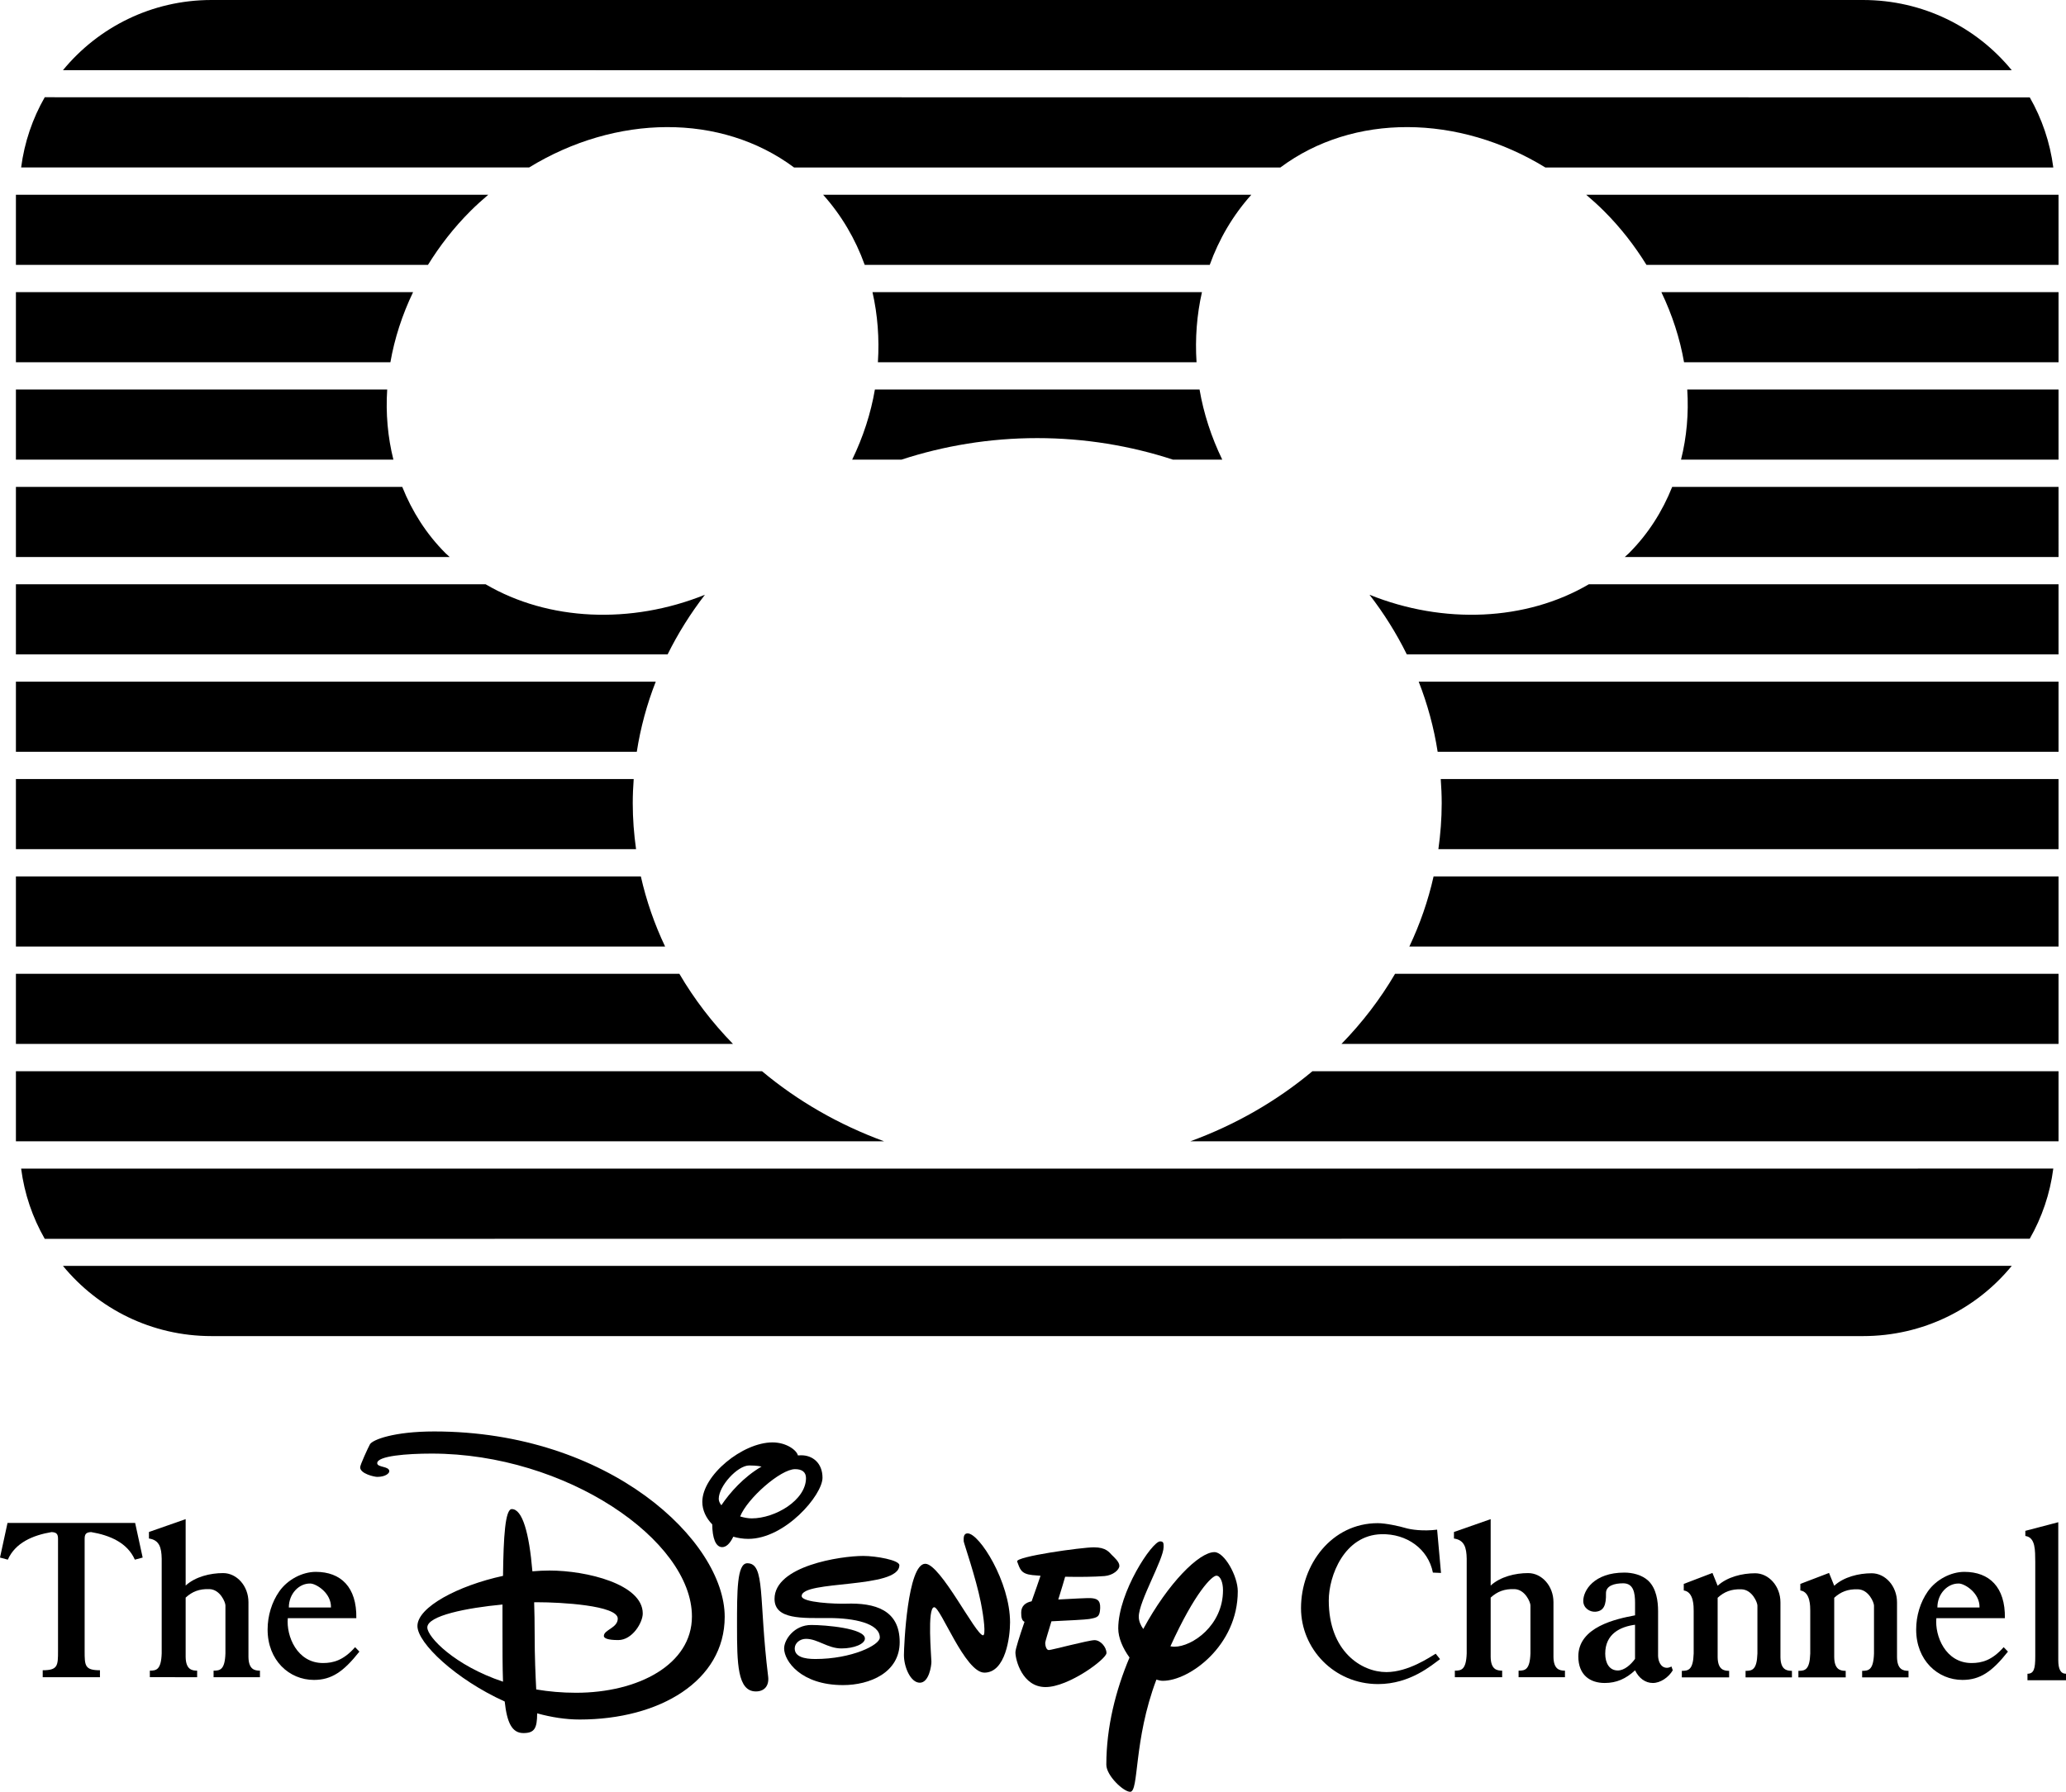
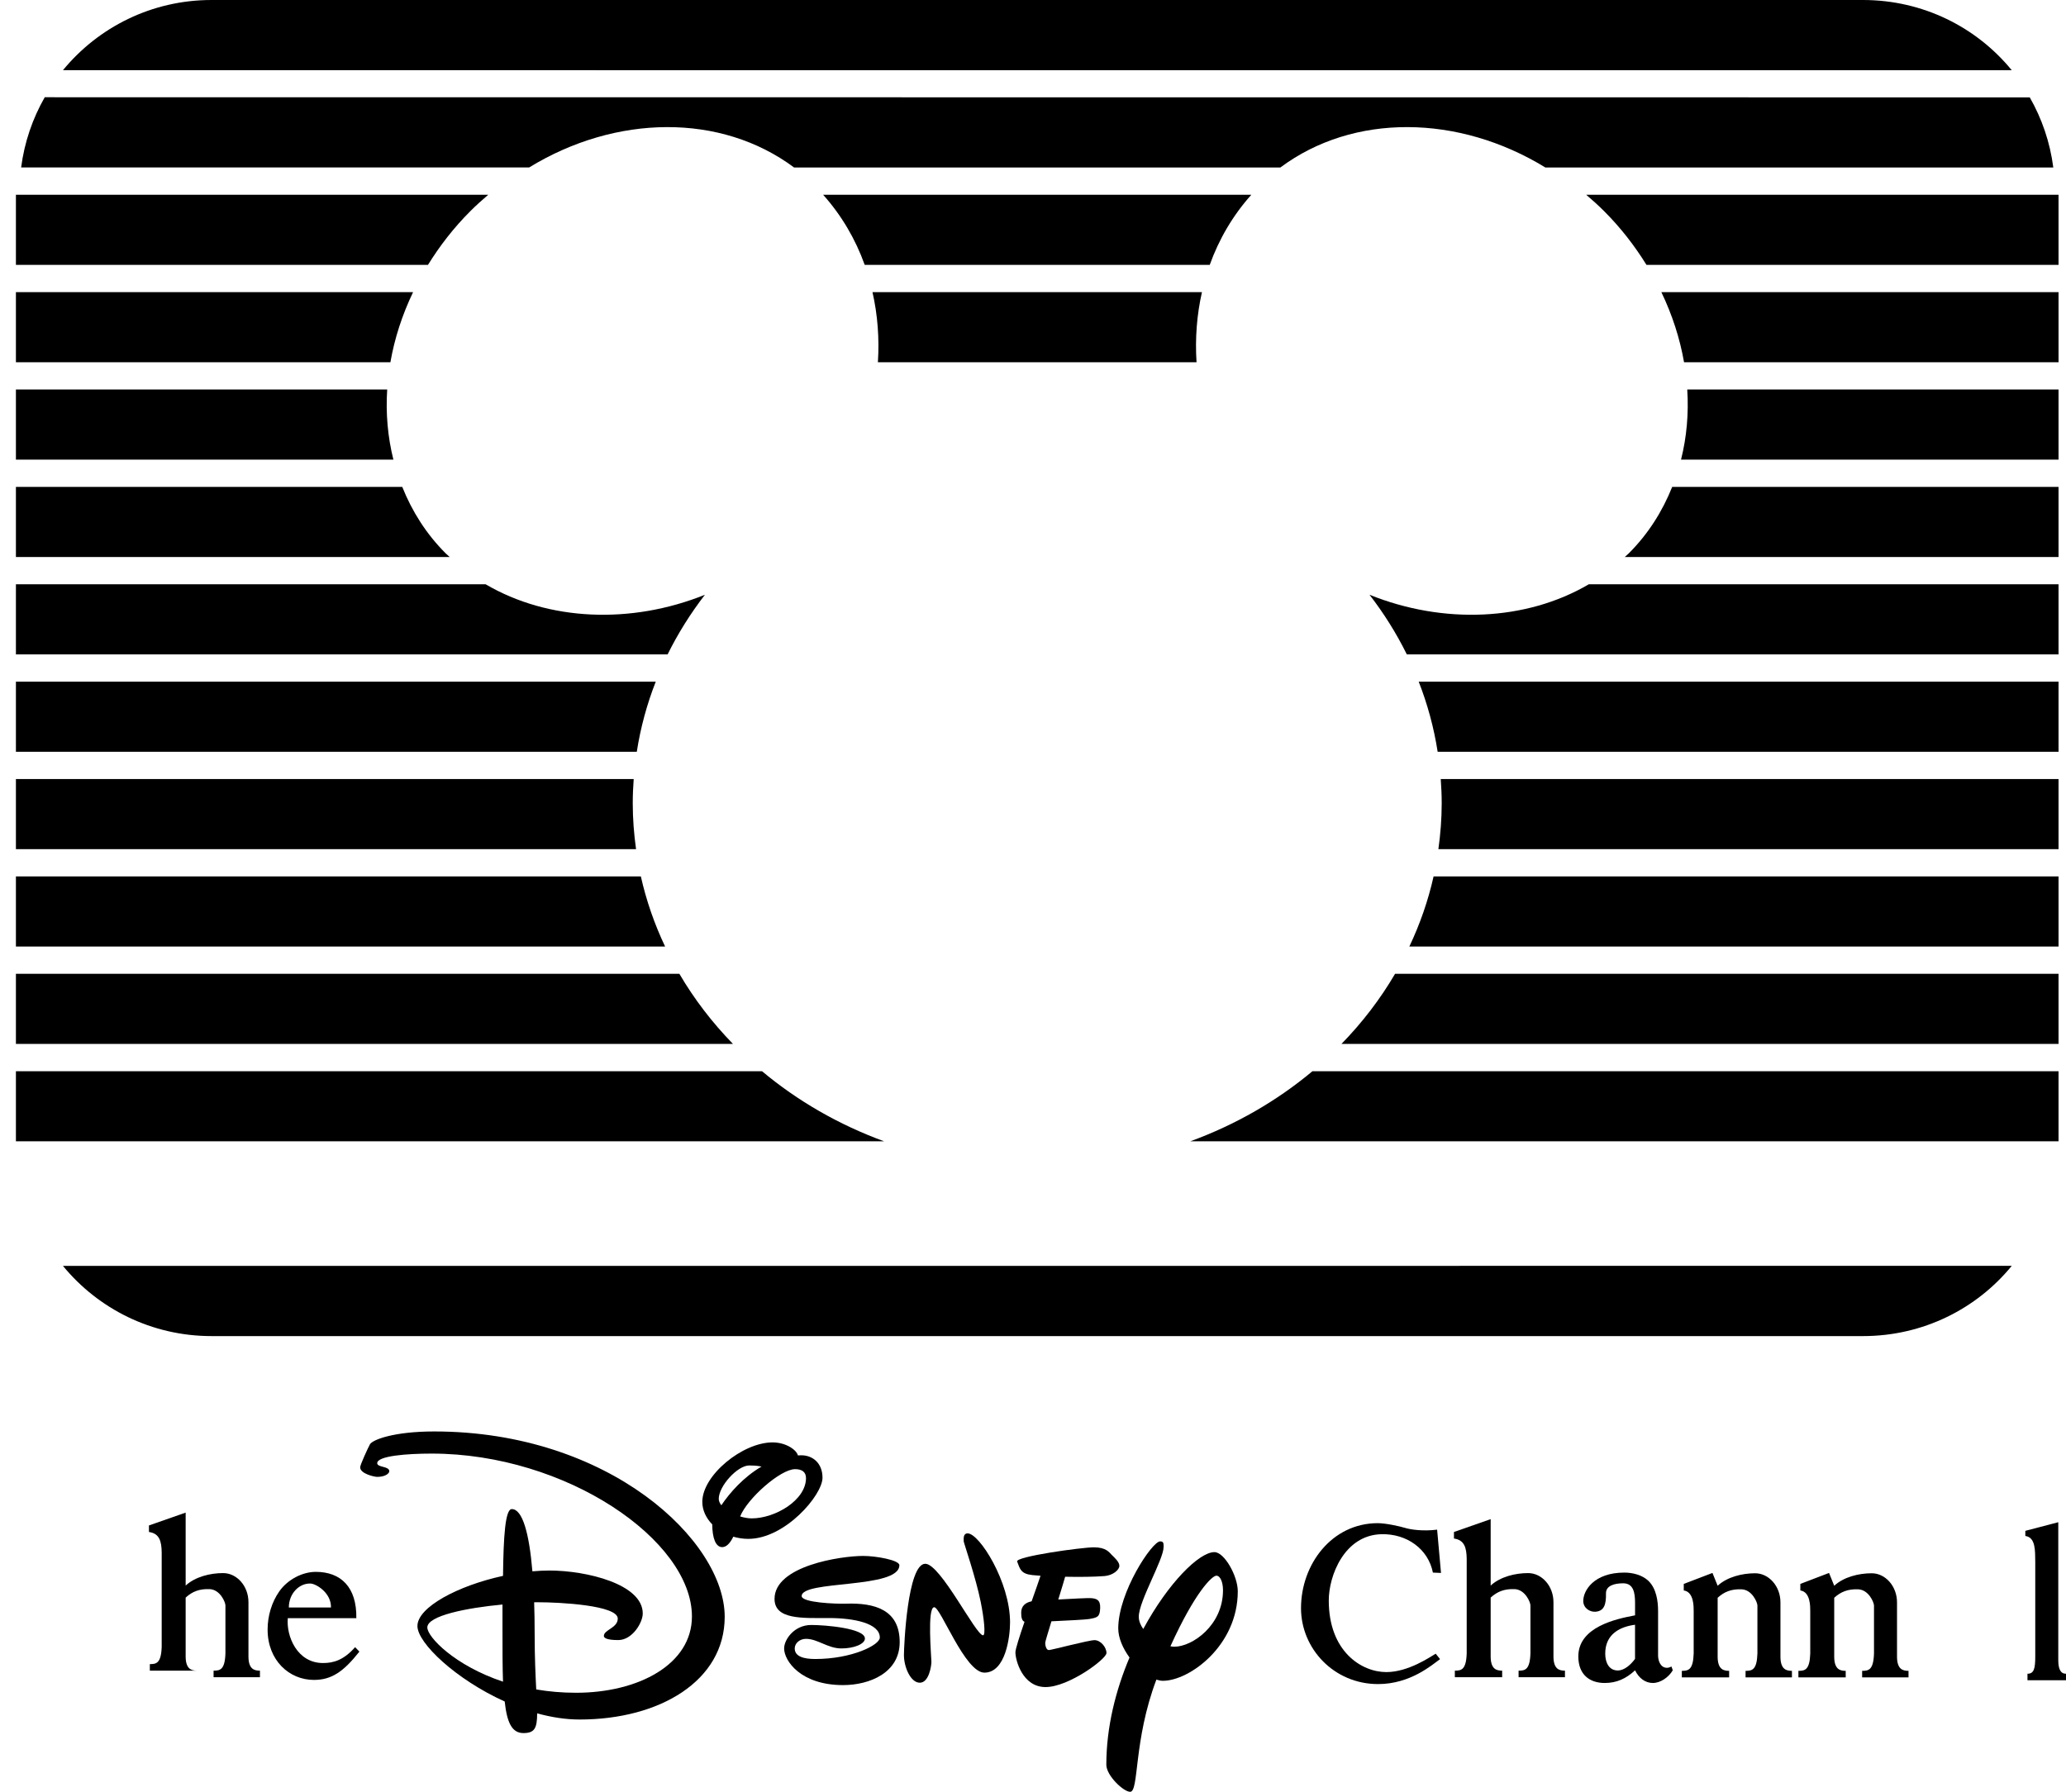
<svg xmlns="http://www.w3.org/2000/svg" version="1.1" id="Layer_1" x="0px" y="0px" width="1000px" height="867.506px" viewBox="0 0 1000 867.506" enable-background="new 0 0 1000 867.506" xml:space="preserve">
  <g>
-     <path fill-rule="evenodd" clip-rule="evenodd" d="M361.707,756.852c-5.021,0-4.967,13.646-4.967,30.389   c0,18.018,0.162,31.669,9.134,31.669c4.273,0,6.456-2.91,5.932-7.198C367.157,773.805,370.522,756.852,361.707,756.852   L361.707,756.852L361.707,756.852L361.707,756.852z" />
    <path fill-rule="evenodd" clip-rule="evenodd" d="M435.316,757.787c0-2.453-11.273-4.479-17.47-4.479   c-10.898,0-42.95,4.797-42.95,20.794c0,10.124,13.438,9.276,26.442,9.276c11.78,0,24.519,2.479,24.519,9.436   c0,3.682-13.675,10.396-31.25,10.396c-5.396,0-9.937-1.121-9.937-5.116c0-2.509,2.403-4.644,5.45-4.644   c5.687,0,10.495,4.644,17.146,4.644c6.199,0,11.379-2.186,11.379-4.803c0-4.957-19.179-6.556-25.961-6.556   c-8.281,0-13.143,7.091-13.143,11.358c0,5.97,8.014,17.75,28.527,17.75c12.822,0,27.407-5.97,27.407-20.789   c0-15.651-11.947-19.112-26.044-18.634c-4.728,0.159-21.396-0.474-21.396-3.682C388.036,764.903,435.316,769.382,435.316,757.787   L435.316,757.787L435.316,757.787L435.316,757.787z" />
    <path fill-rule="evenodd" clip-rule="evenodd" d="M445.222,814.688c-4.489,0-7.692-7.6-7.692-13.358   c0-4.263,1.707-44.226,10.335-44.226c7.373,0,24.442,34.631,27.967,34.631c1.337,0,0.48-8.053-1.121-16.074   c-2.368-11.862-8.253-28.759-8.253-29.432c0-1.281-0.321-3.836,1.921-3.836c5.664,0,20.516,23.457,20.516,43.1   c0,6.854-2.108,24.315-12.42,24.315c-9.376,0-21.156-31.669-24.28-31.669c-3.527,0-1.365,24.312-1.365,26.389   C450.829,806.609,449.629,814.688,445.222,814.688L445.222,814.688L445.222,814.688L445.222,814.688z" />
    <path fill-rule="evenodd" clip-rule="evenodd" d="M495.891,785.204c-1.345-0.576-1.602-2.304-1.602-4.479   c0-3.11,1.982-4.838,5.047-5.45c1.81-5.137,3.486-9.821,4.304-12.366c-1.641-0.098-2.982-0.227-3.98-0.334   c-5.62-0.606-5.97-3.014-7.333-6.561c-0.92-2.396,31.212-6.875,37.141-6.875c5.934,0,7.373,2.4,8.658,3.676   c1.281,1.281,3.682,3.363,3.682,5.281s-3.054,4.623-7.209,4.957c-4.992,0.4-12.258,0.473-19.035,0.328   c-0.437,1.584-1.753,5.965-3.326,11.02c6.689-0.375,14.14-0.756,15.667-0.668c2.849,0.159,4.771,0.838,4.612,4.833   c-0.175,4.36-1.368,4.562-5.291,5.281c-1.563,0.288-10.521,0.751-18.3,1.11c-1.682,5.471-3.019,9.919-3.019,10.407   c0,1.28,0.483,3.517,1.769,3.517c1.28,0,19.231-4.797,22.115-4.797c2.885,0,5.77,3.357,5.77,6.237s-18.274,16.475-29.489,16.475   c-11.219,0-14.585-13.117-14.585-16.794C491.486,798.424,493.481,792.223,495.891,785.204L495.891,785.204L495.891,785.204   L495.891,785.204z" />
-     <path fill-rule="evenodd" clip-rule="evenodd" d="M48.378,812.024v-3.368l0,0c-7.363,0-7.409-2.247-7.409-9.389l0,0v-54.207l0,0   c0-2.277,0.632-3.188,3.124-3.301c9.091,1.537,17.549,5.146,21.18,13.354l0,0l3.782-1.018l-3.641-16.764H3.641L0,754.096   l3.782,1.018l0,0c3.63-8.207,12.091-11.816,21.18-13.354c2.488,0.113,3.124,1.023,3.124,3.301l0,0v54.207l0,0   c0,7.142-0.046,9.389-7.41,9.389l0,0v3.368H48.378L48.378,812.024L48.378,812.024z" />
-     <path fill-rule="evenodd" clip-rule="evenodd" d="M89.863,767.645c4.692-4.283,11.886-6.032,18.141-6.032   c6.605,0,12.256,6.222,12.256,14.079l0,0v26.527l0,0c0.085,6.021,2.954,6.633,5.561,6.633l0,0v3.162h-22.442v-3.162l0,0   c3.129,0,5.474-0.406,5.736-8.366l0,0v-23.262l0,0c0-1.43-2.504-7.667-7.713-7.852c-4.934-0.175-8.358,1.192-11.539,4.108l0,0   v28.738l0,0c0.087,6.021,2.957,6.633,5.561,6.633l0,0v3.162H72.527v-3.162l0,0c3.126,0,5.474-0.406,5.736-8.366l0,0v-45.814l0,0   c-0.087-5.404-1.131-9.081-6.17-9.795l0,0v-3.163l17.771-6.221V767.645L89.863,767.645L89.863,767.645z" />
+     <path fill-rule="evenodd" clip-rule="evenodd" d="M89.863,767.645c4.692-4.283,11.886-6.032,18.141-6.032   c6.605,0,12.256,6.222,12.256,14.079l0,0v26.527l0,0c0.085,6.021,2.954,6.633,5.561,6.633l0,0v3.162h-22.442v-3.162l0,0   c3.129,0,5.474-0.406,5.736-8.366l0,0v-23.262l0,0c0-1.43-2.504-7.667-7.713-7.852c-4.934-0.175-8.358,1.192-11.539,4.108l0,0   v28.738l0,0c0.087,6.021,2.957,6.633,5.561,6.633l0,0H72.527v-3.162l0,0c3.126,0,5.474-0.406,5.736-8.366l0,0v-45.814l0,0   c-0.087-5.404-1.131-9.081-6.17-9.795l0,0v-3.163l17.771-6.221V767.645L89.863,767.645L89.863,767.645z" />
    <path fill-rule="evenodd" clip-rule="evenodd" d="M695.608,740.588l1.877,20.953l-3.918-0.165l0,0   c-2.289-11.518-12.727-18.901-24.959-18.588c-17.951,0.463-25.447,20.151-25.447,32.091c0,24.691,15.852,34.667,27.874,34.667   c10.628,0,21.153-7.307,23.884-8.901l0,0l2.108,2.623l0,0c-3.923,2.844-14.423,12.083-29.987,12.083   c-21.365,0-37.311-17.163-37.311-36.754c0-21.226,14.922-41.151,37.146-41.151c3.867,0,10.629,1.496,13.313,2.314   C682.872,740.577,688.77,741.431,695.608,740.588L695.608,740.588L695.608,740.588L695.608,740.588z" />
    <path fill-rule="evenodd" clip-rule="evenodd" d="M996.262,736.982v66.728l0,0c0,4.442,1.132,6.633,3.738,6.633l0,0v3.162h-18.649   v-3.162l0,0c3.126,0,3.769-2.417,3.769-8.366l0,0v-45.814l0,0c-0.087-5.409,0.237-11.811-4.802-12.525l0,0v-2.479L996.262,736.982   L996.262,736.982L996.262,736.982z" />
    <path fill-rule="evenodd" clip-rule="evenodd" d="M721.523,767.645c4.694-4.283,11.889-6.032,18.141-6.032   c6.607,0,12.254,6.222,12.254,14.079l0,0v26.527l0,0c0.087,6.021,2.956,6.633,5.563,6.633l0,0v3.162h-22.445v-3.162l0,0   c3.132,0,5.477-0.406,5.739-8.366l0,0v-23.262l0,0c0-1.43-2.505-7.667-7.713-7.852c-4.937-0.175-8.356,1.192-11.539,4.108l0,0   v28.738l0,0c0.088,6.021,2.957,6.633,5.563,6.633l0,0v3.162h-22.902v-3.162l0,0c3.132,0,5.477-0.406,5.739-8.366l0,0v-45.814l0,0   c-0.088-5.404-1.132-9.081-6.171-9.795l0,0v-3.163l17.771-6.221V767.645L721.523,767.645L721.523,767.645z" />
    <path fill-rule="evenodd" clip-rule="evenodd" d="M831.386,767.736c4.695-4.283,11.889-6.036,18.146-6.036   c6.602,0,12.253,6.227,12.253,14.083l0,0v26.527l0,0c0.087,6.021,2.951,6.634,5.563,6.634l0,0v3.162h-22.444v-3.162l0,0   c3.126,0,5.476-0.406,5.733-8.366l0,0v-23.262l0,0c0-1.43-2.499-7.667-7.713-7.852c-4.932-0.176-8.355,1.192-11.539,4.107l0,0   v28.738l0,0c0.088,6.021,2.957,6.634,5.564,6.634l0,0v3.162h-22.897v-3.162l0,0c3.126,0,5.476-0.406,5.733-8.366l0,0v-20.763l0,0   c-0.025-1.754,0.185-9.086-4.798-9.79l0,0v-3.168l13.889-5.312L831.386,767.736L831.386,767.736L831.386,767.736z" />
    <path fill-rule="evenodd" clip-rule="evenodd" d="M887.813,767.736c4.689-4.283,11.883-6.036,18.141-6.036   c6.603,0,12.254,6.227,12.254,14.083l0,0v26.527l0,0c0.087,6.021,2.951,6.634,5.563,6.634l0,0v3.162h-22.444v-3.162l0,0   c3.126,0,5.476-0.406,5.738-8.366l0,0v-23.262l0,0c0-1.43-2.505-7.667-7.719-7.852c-4.931-0.176-8.355,1.192-11.533,4.107l0,0   v28.738l0,0c0.088,6.021,2.951,6.634,5.559,6.634l0,0v3.162h-22.896v-3.162l0,0c3.126,0,5.476-0.406,5.732-8.366l0,0v-20.763l0,0   c-0.025-1.754,0.186-9.086-4.797-9.79l0,0v-3.168l13.894-5.312L887.813,767.736L887.813,767.736L887.813,767.736z" />
    <path fill-rule="evenodd" clip-rule="evenodd" d="M102.353,0C73.381,0,47.509,13.235,30.477,33.978l0,0l943.274,0.031l0,0   C956.721,13.164,930.779,0,901.728,0l0,0H102.353L102.353,0L102.353,0z" />
    <path fill-rule="evenodd" clip-rule="evenodd" d="M102.353,646.87c-28.972,0-54.844-13.235-71.876-33.982l0,0l943.274-0.031l0,0   c-17.03,20.846-42.972,34.014-72.023,34.014l0,0H102.353L102.353,646.87L102.353,646.87z" />
    <path fill-rule="evenodd" clip-rule="evenodd" d="M384.347,81.083l235.388,0.005l0,0c35.366-26.368,86.199-25.769,128.265,0.002   l0,0l245.852,0.003l0,0c-1.573-12.223-5.533-23.697-11.395-33.95l0,0L21.661,47.08l0,0c-5.88,10.263-9.852,21.758-11.428,33.996   l0,0l245.872,0.005l0,0C298.166,55.32,348.983,54.726,384.347,81.083L384.347,81.083L384.347,81.083L384.347,81.083z" />
    <path fill-rule="evenodd" clip-rule="evenodd" d="M227.724,102.16c2.782-2.777,5.666-5.371,8.6-7.867l0,0H7.703v33.944h199.45l0,0   C212.843,119.046,219.627,110.238,227.724,102.16L227.724,102.16L227.724,102.16L227.724,102.16z" />
    <path fill-rule="evenodd" clip-rule="evenodd" d="M398.415,94.293c8.906,9.944,15.649,21.465,20.128,33.944l0,0h167.002l0,0   c4.479-12.479,11.226-24,20.131-33.944l0,0H398.415L398.415,94.293L398.415,94.293z" />
    <path fill-rule="evenodd" clip-rule="evenodd" d="M767.765,94.293c2.932,2.496,5.816,5.09,8.598,7.867   c8.099,8.078,14.881,16.886,20.573,26.077l0,0h199.45V94.293H767.765L767.765,94.293L767.765,94.293z" />
    <path fill-rule="evenodd" clip-rule="evenodd" d="M199.941,141.444H7.703v33.942h181.261l0,0   C190.959,163.917,194.643,152.481,199.941,141.444L199.941,141.444L199.941,141.444L199.941,141.444z" />
    <path fill-rule="evenodd" clip-rule="evenodd" d="M581.781,141.444H422.307l0,0c2.494,10.968,3.365,22.411,2.62,33.942l0,0h154.232   l0,0C578.413,163.855,579.288,152.412,581.781,141.444L581.781,141.444L581.781,141.444L581.781,141.444z" />
    <path fill-rule="evenodd" clip-rule="evenodd" d="M804.145,141.444c5.296,11.037,8.982,22.473,10.978,33.942l0,0h181.264v-33.942   H804.145L804.145,141.444L804.145,141.444z" />
    <path fill-rule="evenodd" clip-rule="evenodd" d="M187.413,188.591H7.703v33.947h182.713l0,0   C187.683,211.626,186.663,200.188,187.413,188.591L187.413,188.591L187.413,188.591L187.413,188.591z" />
-     <path fill-rule="evenodd" clip-rule="evenodd" d="M423.474,188.591c-1.972,11.546-5.682,22.979-10.996,33.947l0,0h23.854l0,0   c20.529-6.703,42.626-10.428,65.708-10.428c23.088,0,45.188,3.726,65.714,10.428l0,0h23.854l0,0   c-5.312-10.968-9.024-22.401-10.993-33.947l0,0H423.474L423.474,188.591L423.474,188.591z" />
    <path fill-rule="evenodd" clip-rule="evenodd" d="M816.675,188.591c0.751,11.598-0.272,23.036-3.008,33.947l0,0h182.719v-33.947   H816.675L816.675,188.591L816.675,188.591z" />
    <path fill-rule="evenodd" clip-rule="evenodd" d="M215.712,267.905c-9.376-9.358-16.271-20.321-21.007-32.166l0,0H7.703v33.942   h209.955l0,0C217.018,269.077,216.337,268.527,215.712,267.905L215.712,267.905L215.712,267.905L215.712,267.905z" />
    <path fill-rule="evenodd" clip-rule="evenodd" d="M809.384,235.74c-4.735,11.844-11.637,22.807-21.01,32.166   c-0.627,0.622-1.307,1.172-1.949,1.776l0,0h209.961V235.74H809.384L809.384,235.74L809.384,235.74z" />
    <path fill-rule="evenodd" clip-rule="evenodd" d="M341.206,287.951c-35.796,14.431-75.813,12.736-106.137-5.063l0,0H7.703v33.944   H323.14l0,0C328.168,306.66,334.226,296.993,341.206,287.951L341.206,287.951L341.206,287.951L341.206,287.951z" />
    <path fill-rule="evenodd" clip-rule="evenodd" d="M769.015,282.889c-30.322,17.799-70.337,19.493-106.135,5.063   c6.982,9.042,13.04,18.708,18.063,28.882l0,0h315.442v-33.944H769.015L769.015,282.889L769.015,282.889z" />
    <path fill-rule="evenodd" clip-rule="evenodd" d="M317.399,330.038H7.703v33.942h300.518l0,0   C310.043,352.251,313.139,340.897,317.399,330.038L317.399,330.038L317.399,330.038L317.399,330.038z" />
    <path fill-rule="evenodd" clip-rule="evenodd" d="M686.692,330.038c4.258,10.86,7.353,22.213,9.173,33.942l0,0h300.521v-33.942   H686.692L686.692,330.038L686.692,330.038z" />
    <path fill-rule="evenodd" clip-rule="evenodd" d="M306.267,388.887c0-3.934,0.175-7.833,0.458-11.703l0,0H7.703v33.944h300.167l0,0   C306.85,403.84,306.267,396.425,306.267,388.887L306.267,388.887L306.267,388.887L306.267,388.887z" />
    <path fill-rule="evenodd" clip-rule="evenodd" d="M697.361,377.184c0.283,3.869,0.463,7.769,0.463,11.703   c0,7.538-0.586,14.953-1.609,22.242l0,0h300.171v-33.944H697.361L697.361,377.184L697.361,377.184z" />
    <path fill-rule="evenodd" clip-rule="evenodd" d="M310.192,424.333H7.703v33.941h314.229l0,0   C316.81,447.477,312.843,436.123,310.192,424.333L310.192,424.333L310.192,424.333L310.192,424.333z" />
    <path fill-rule="evenodd" clip-rule="evenodd" d="M693.891,424.333c-2.647,11.79-6.612,23.144-11.733,33.941l0,0h314.229v-33.941   H693.891L693.891,424.333L693.891,424.333z" />
    <path fill-rule="evenodd" clip-rule="evenodd" d="M328.84,471.479H7.703v33.946h347.083l0,0   C344.741,495.111,336.01,483.732,328.84,471.479L328.84,471.479L328.84,471.479L328.84,471.479z" />
    <path fill-rule="evenodd" clip-rule="evenodd" d="M675.246,471.479c-7.168,12.253-15.898,23.632-25.946,33.946l0,0h347.086v-33.946   H675.246L675.246,471.479L675.246,471.479z" />
    <path fill-rule="evenodd" clip-rule="evenodd" d="M368.836,518.631H7.703v33.941h420.252l0,0   C405.958,544.53,385.964,532.972,368.836,518.631L368.836,518.631L368.836,518.631L368.836,518.631z" />
    <path fill-rule="evenodd" clip-rule="evenodd" d="M635.252,518.631c-17.133,14.341-37.124,25.899-59.122,33.941l0,0h420.256   v-33.941H635.252L635.252,518.631L635.252,518.631z" />
-     <path fill-rule="evenodd" clip-rule="evenodd" d="M10.232,565.793c1.576,12.237,5.548,23.729,11.428,33.993l0,0l960.795-0.062l0,0   c5.861-10.254,9.821-21.73,11.395-33.953l0,0L10.232,565.793L10.232,565.793L10.232,565.793z" />
    <path fill-rule="evenodd" clip-rule="evenodd" d="M210.146,693.04c-19.449,0-29.856,4-31.09,6.237   c-0.882,1.599-4.728,9.913-4.728,11.116c0,3.116,6.839,4.639,8.255,4.639c3.977,0,5.849-1.708,5.849-2.721   c0-2.561-5.849-1.759-5.849-3.918c0-3.517,14.341-4.638,26.363-4.638c65.015,0,125.97,41.958,125.97,78.852   c0,23.246-25.964,36.949-56.094,36.949c-6.859,0-13.289-0.591-19.27-1.609c-0.344-6.762-0.763-15.533-0.763-26.861   c0-5.378-0.083-10.505-0.245-15.338c0.635-0.011,1.255-0.016,1.846-0.016c10.793,0,38.626,1.491,38.626,7.913   c0,4.562-6.731,5.399-6.731,8.397c0,1.043,1.653,2,6.97,2c6.811,0,11.857-8.448,11.857-12.875c0-14.233-27.27-20.789-45.113-20.789   c-2.718,0-5.497,0.133-8.302,0.38c-1.565-18.618-4.836-30.132-9.97-30.132c-3.193,0-4.031,13.375-4.25,32.333   c-21.799,4.735-41.426,15.158-41.426,24.285c0,8.253,18.663,25.885,42.244,36.544c1.098,10.289,3.553,15.281,9.045,15.281   c5.324,0,6.648-2.227,6.661-9.548c6.805,1.876,13.757,2.987,20.583,2.987c38.624,0,70.195-18.655,70.195-49.743   C350.78,746.141,295.06,693.04,210.146,693.04L210.146,693.04L210.146,693.04L210.146,693.04z M206.834,787.934   c0-5.732,19.236-9.496,36.382-11.101c-0.003,3.753,0,7.625,0,11.579c0,10.155,0,18.722,0.252,25.777   C220.019,806.357,206.834,792.536,206.834,787.934L206.834,787.934L206.834,787.934L206.834,787.934z" />
    <path fill-rule="evenodd" clip-rule="evenodd" d="M387.854,704.578c-0.555,0-1.103,0.031-1.656,0.057   c-0.532-2.447-5.479-6.294-12.284-6.294c-14.479,0-33.978,15.889-33.978,28.79c0,4.016,1.811,7.831,4.811,10.906   c0.031,6.504,1.63,11.009,4.805,11.009c1.867,0,3.71-1.573,5.386-5.05c2.286,0.664,4.728,1.049,7.276,1.049   c17.789,0,35.898-21.169,35.898-29.592C398.112,708.312,393.304,704.578,387.854,704.578L387.854,704.578L387.854,704.578   L387.854,704.578z M349.158,728.776c-0.784-0.992-1.262-2.047-1.262-3.116c0-6.186,9.081-16.156,14.745-16.156   c1.175,0,3.753,0.047,5.97,0.53C359.917,715.099,353.228,722.719,349.158,728.776L349.158,728.776L349.158,728.776L349.158,728.776   z M363.841,735.127c-1.702,0-3.651-0.345-5.587-0.937c3.512-8.777,19.563-22.896,26.581-22.896c3.206,0,5.289,1.28,5.289,4.319   C390.124,726.328,375.217,735.127,363.841,735.127L363.841,735.127L363.841,735.127L363.841,735.127z" />
    <path fill-rule="evenodd" clip-rule="evenodd" d="M587.818,751.463c-7.431,0-22.414,14.968-34.451,37.217   c-1.327-1.866-2.17-3.893-2.17-5.944c0-7.517,12.021-27.71,12.021-33.751c0-1.759,0.041-2.721-1.681-2.721   c-3.903,0-20.275,24.661-20.275,42.148c0,4.566,2.242,9.656,5.456,14.079c-6.607,15.637-11.225,33.571-11.225,51.897   c0,5.28,8.329,13.117,11.538,13.117c4.35,0,1.537-24.846,12.695-54.319c1.101,0.364,2.17,0.575,3.173,0.575   c12.768,0,36.22-16.953,36.22-43.341C599.12,763.006,592.631,751.463,587.818,751.463L587.818,751.463L587.818,751.463   L587.818,751.463z M568.407,797.262c-0.586,0-1.229-0.088-1.893-0.211c11.898-26.203,20.156-34.179,22.25-34.179   c1.917,0,3.203,3.198,3.203,7.04C591.968,786.973,577.062,797.262,568.407,797.262L568.407,797.262L568.407,797.262   L568.407,797.262z" />
    <path fill-rule="evenodd" clip-rule="evenodd" d="M171.875,797.482c-5.587,6.361-10.562,7.678-15.516,7.678   c-12.615,0-17.863-13.092-17.056-21.715l0,0h33.168l0,0c0.26-15.071-7.538-22.424-19.619-22.424c-6.43,0-13.59,3.641-17.675,9.456   c-3.648,5.208-5.648,11.837-5.648,18.47c0,14.896,10.43,24.388,22.421,24.388c8.518,0,14.338-3.979,22.01-13.708l0,0   L171.875,797.482L171.875,797.482L171.875,797.482z M150.312,766.672c2.777,0.113,10.083,4.566,9.886,11.596l0,0h-20.391l0,0   C139.807,771.465,144.874,766.456,150.312,766.672L150.312,766.672L150.312,766.672L150.312,766.672z" />
    <path fill-rule="evenodd" clip-rule="evenodd" d="M809.055,806.861c-0.699,0.309-1.476,0.612-2.175,0.612   c-3.039,0-4.237-3.162-4.324-5.713l0,0v-21.735l0,0c0-4.694-0.771-10.88-4.68-14.654c-3.131-2.956-7.811-4-11.636-4   c-14.773,0-19.899,8.71-19.899,13.713c0,3.466,3.157,5.445,5.929,5.235c4.062-0.319,5.188-3.317,5.064-8.839   c-0.087-3.774,4.083-4.927,8.341-4.922c5.033,0.006,5.738,4.67,5.738,9.564l0,0v5.944l0,0c-9.215,1.732-27.463,5.609-27.463,19.894   c0,8.983,5.65,12.86,12.777,12.86c5.733,0,10.253-2.041,14.686-6.124c1.825,3.774,4.951,6.124,8.602,6.124   c3.651,0,7.564-2.653,9.646-6.124l0,0L809.055,806.861L809.055,806.861L809.055,806.861z M791.397,803.154   c-2,2.756-5.127,5.609-8.34,5.609c-4.083,0-6.083-3.568-6.083-8.16c0-9.692,7.471-13.061,14.423-13.98l0,0V803.154L791.397,803.154   L791.397,803.154z" />
-     <path fill-rule="evenodd" clip-rule="evenodd" d="M969.822,797.482c-5.584,6.361-10.562,7.678-15.519,7.678   c-12.613,0-17.863-13.092-17.051-21.715l0,0h33.166l0,0c0.257-15.071-7.543-22.424-19.622-22.424   c-6.427,0-13.59,3.641-17.673,9.456c-3.65,5.208-5.646,11.837-5.646,18.47c0,14.896,10.428,24.388,22.419,24.388   c8.515,0,14.341-3.979,22.007-13.708l0,0L969.822,797.482L969.822,797.482L969.822,797.482z M948.257,766.672   c2.776,0.113,10.084,4.566,9.888,11.596l0,0h-20.393l0,0C937.752,771.465,942.822,766.456,948.257,766.672L948.257,766.672   L948.257,766.672L948.257,766.672z" />
  </g>
</svg>